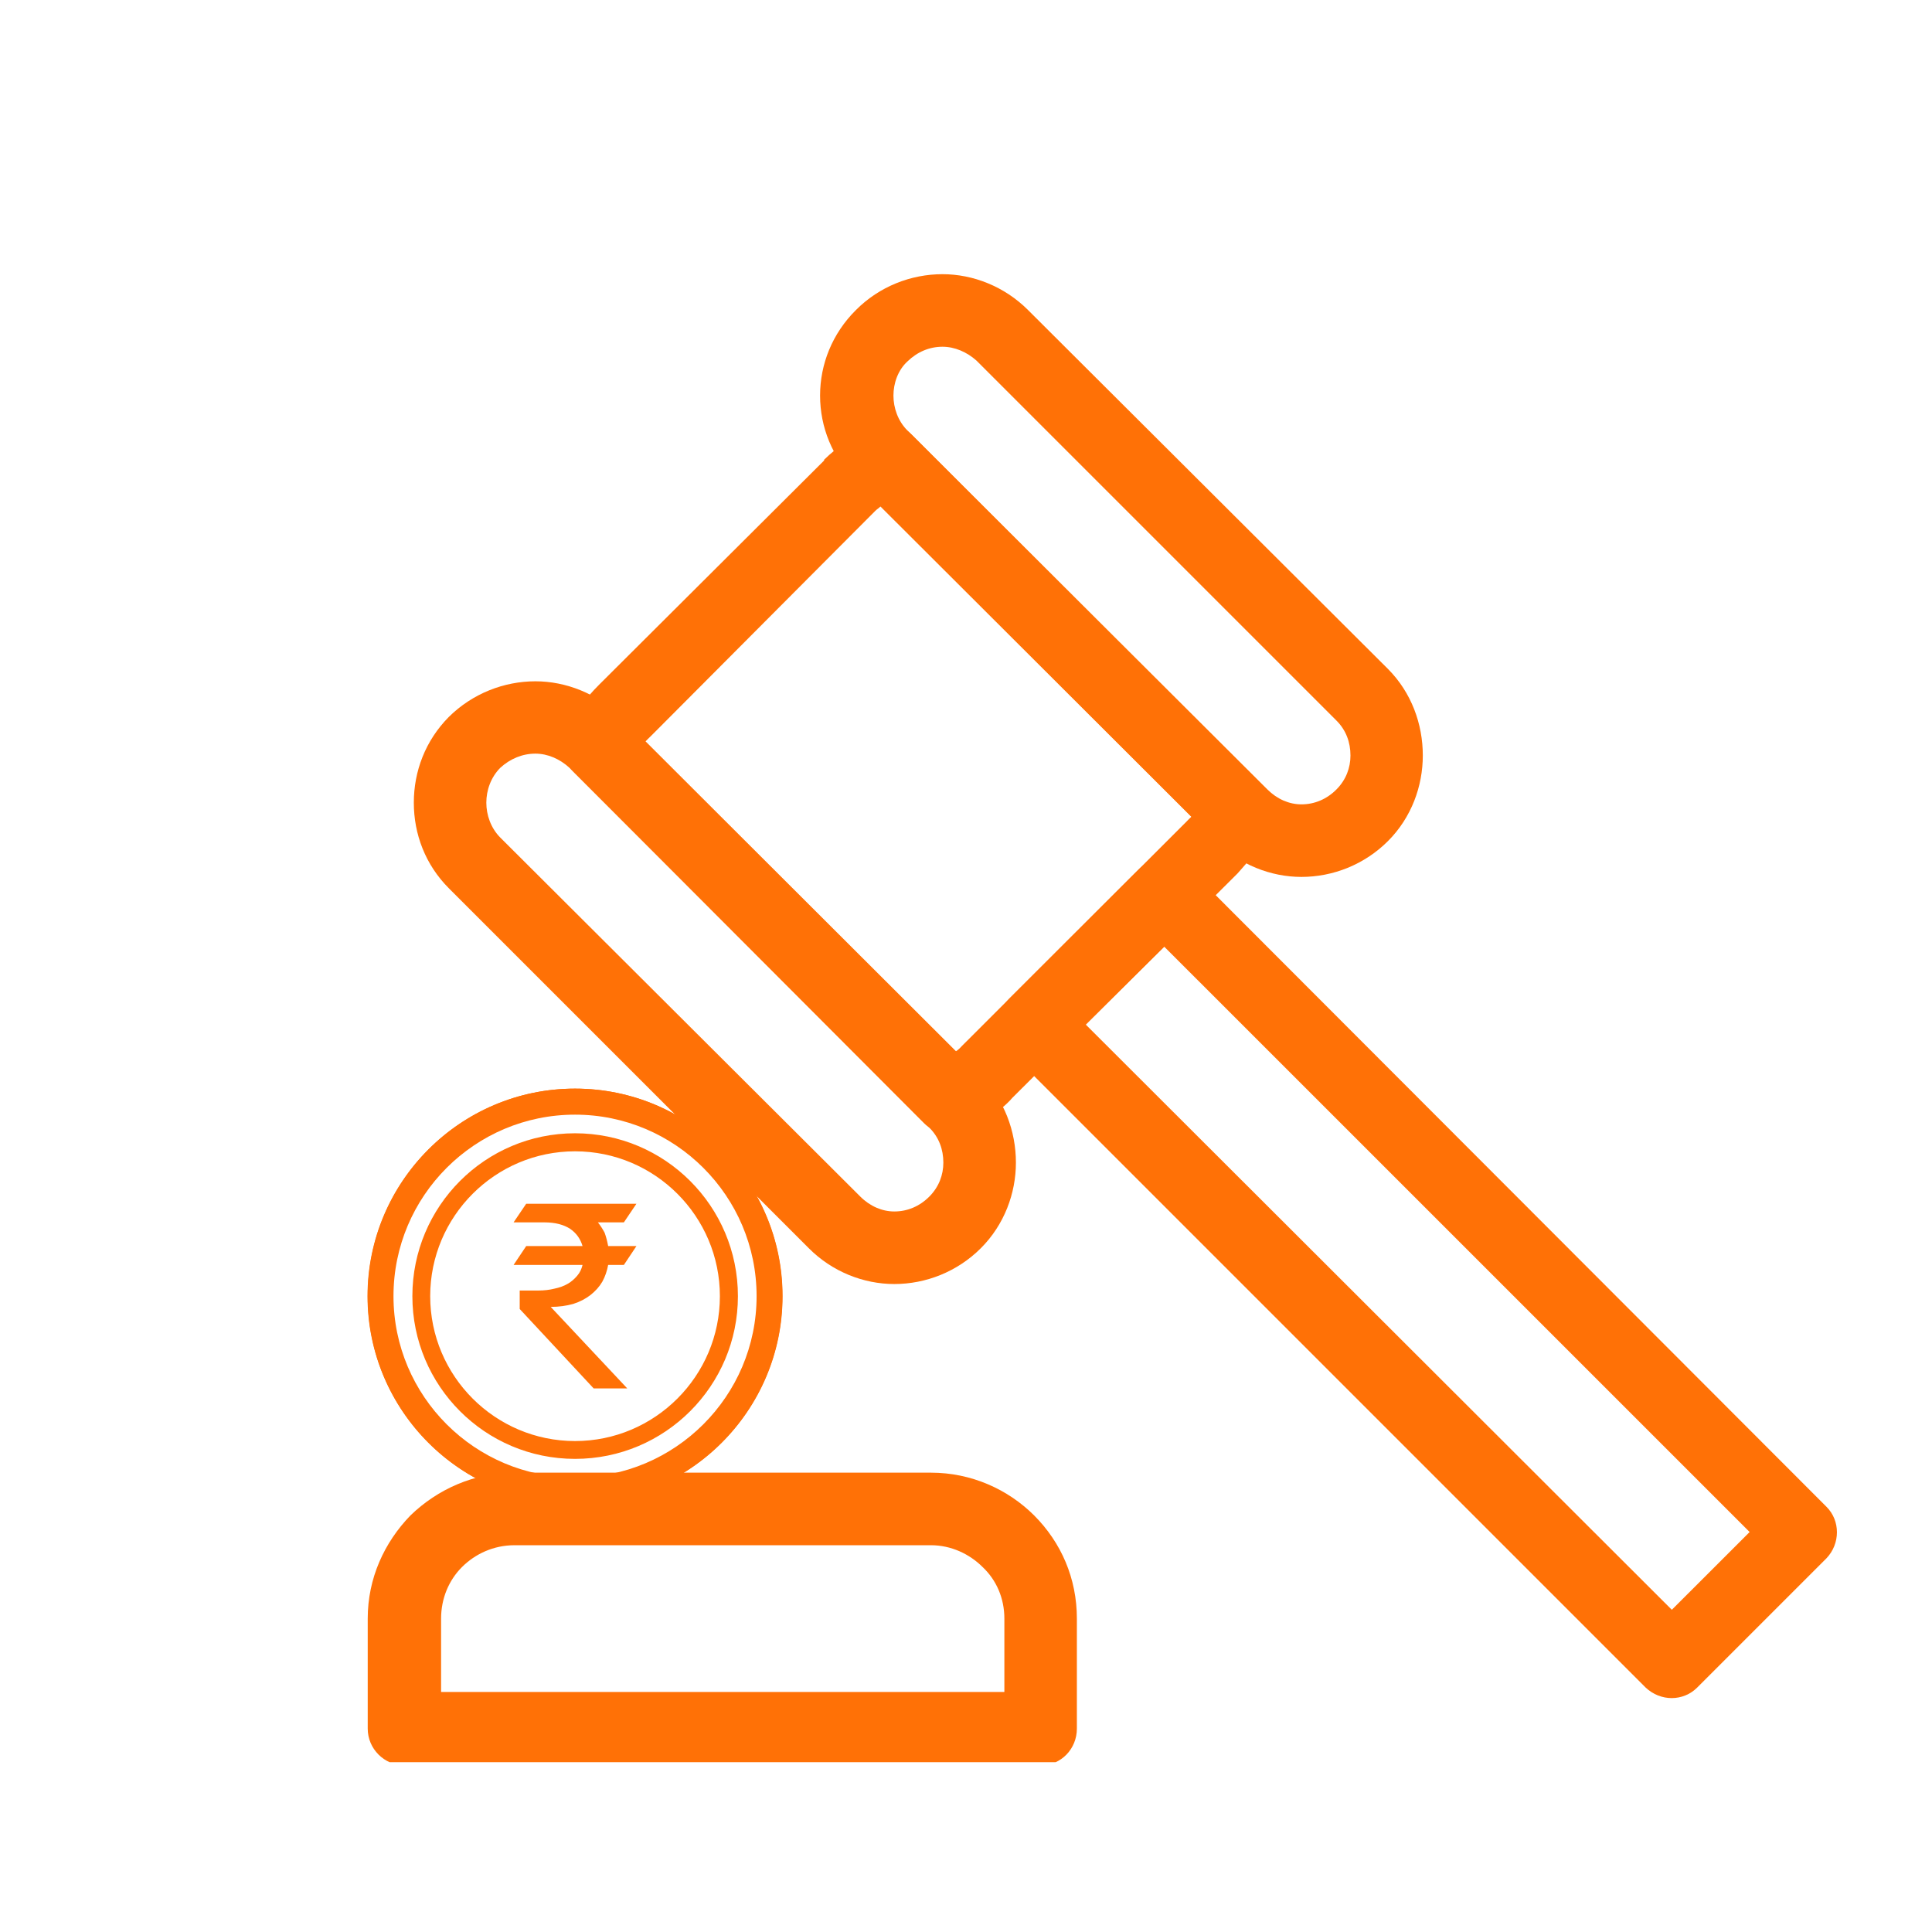
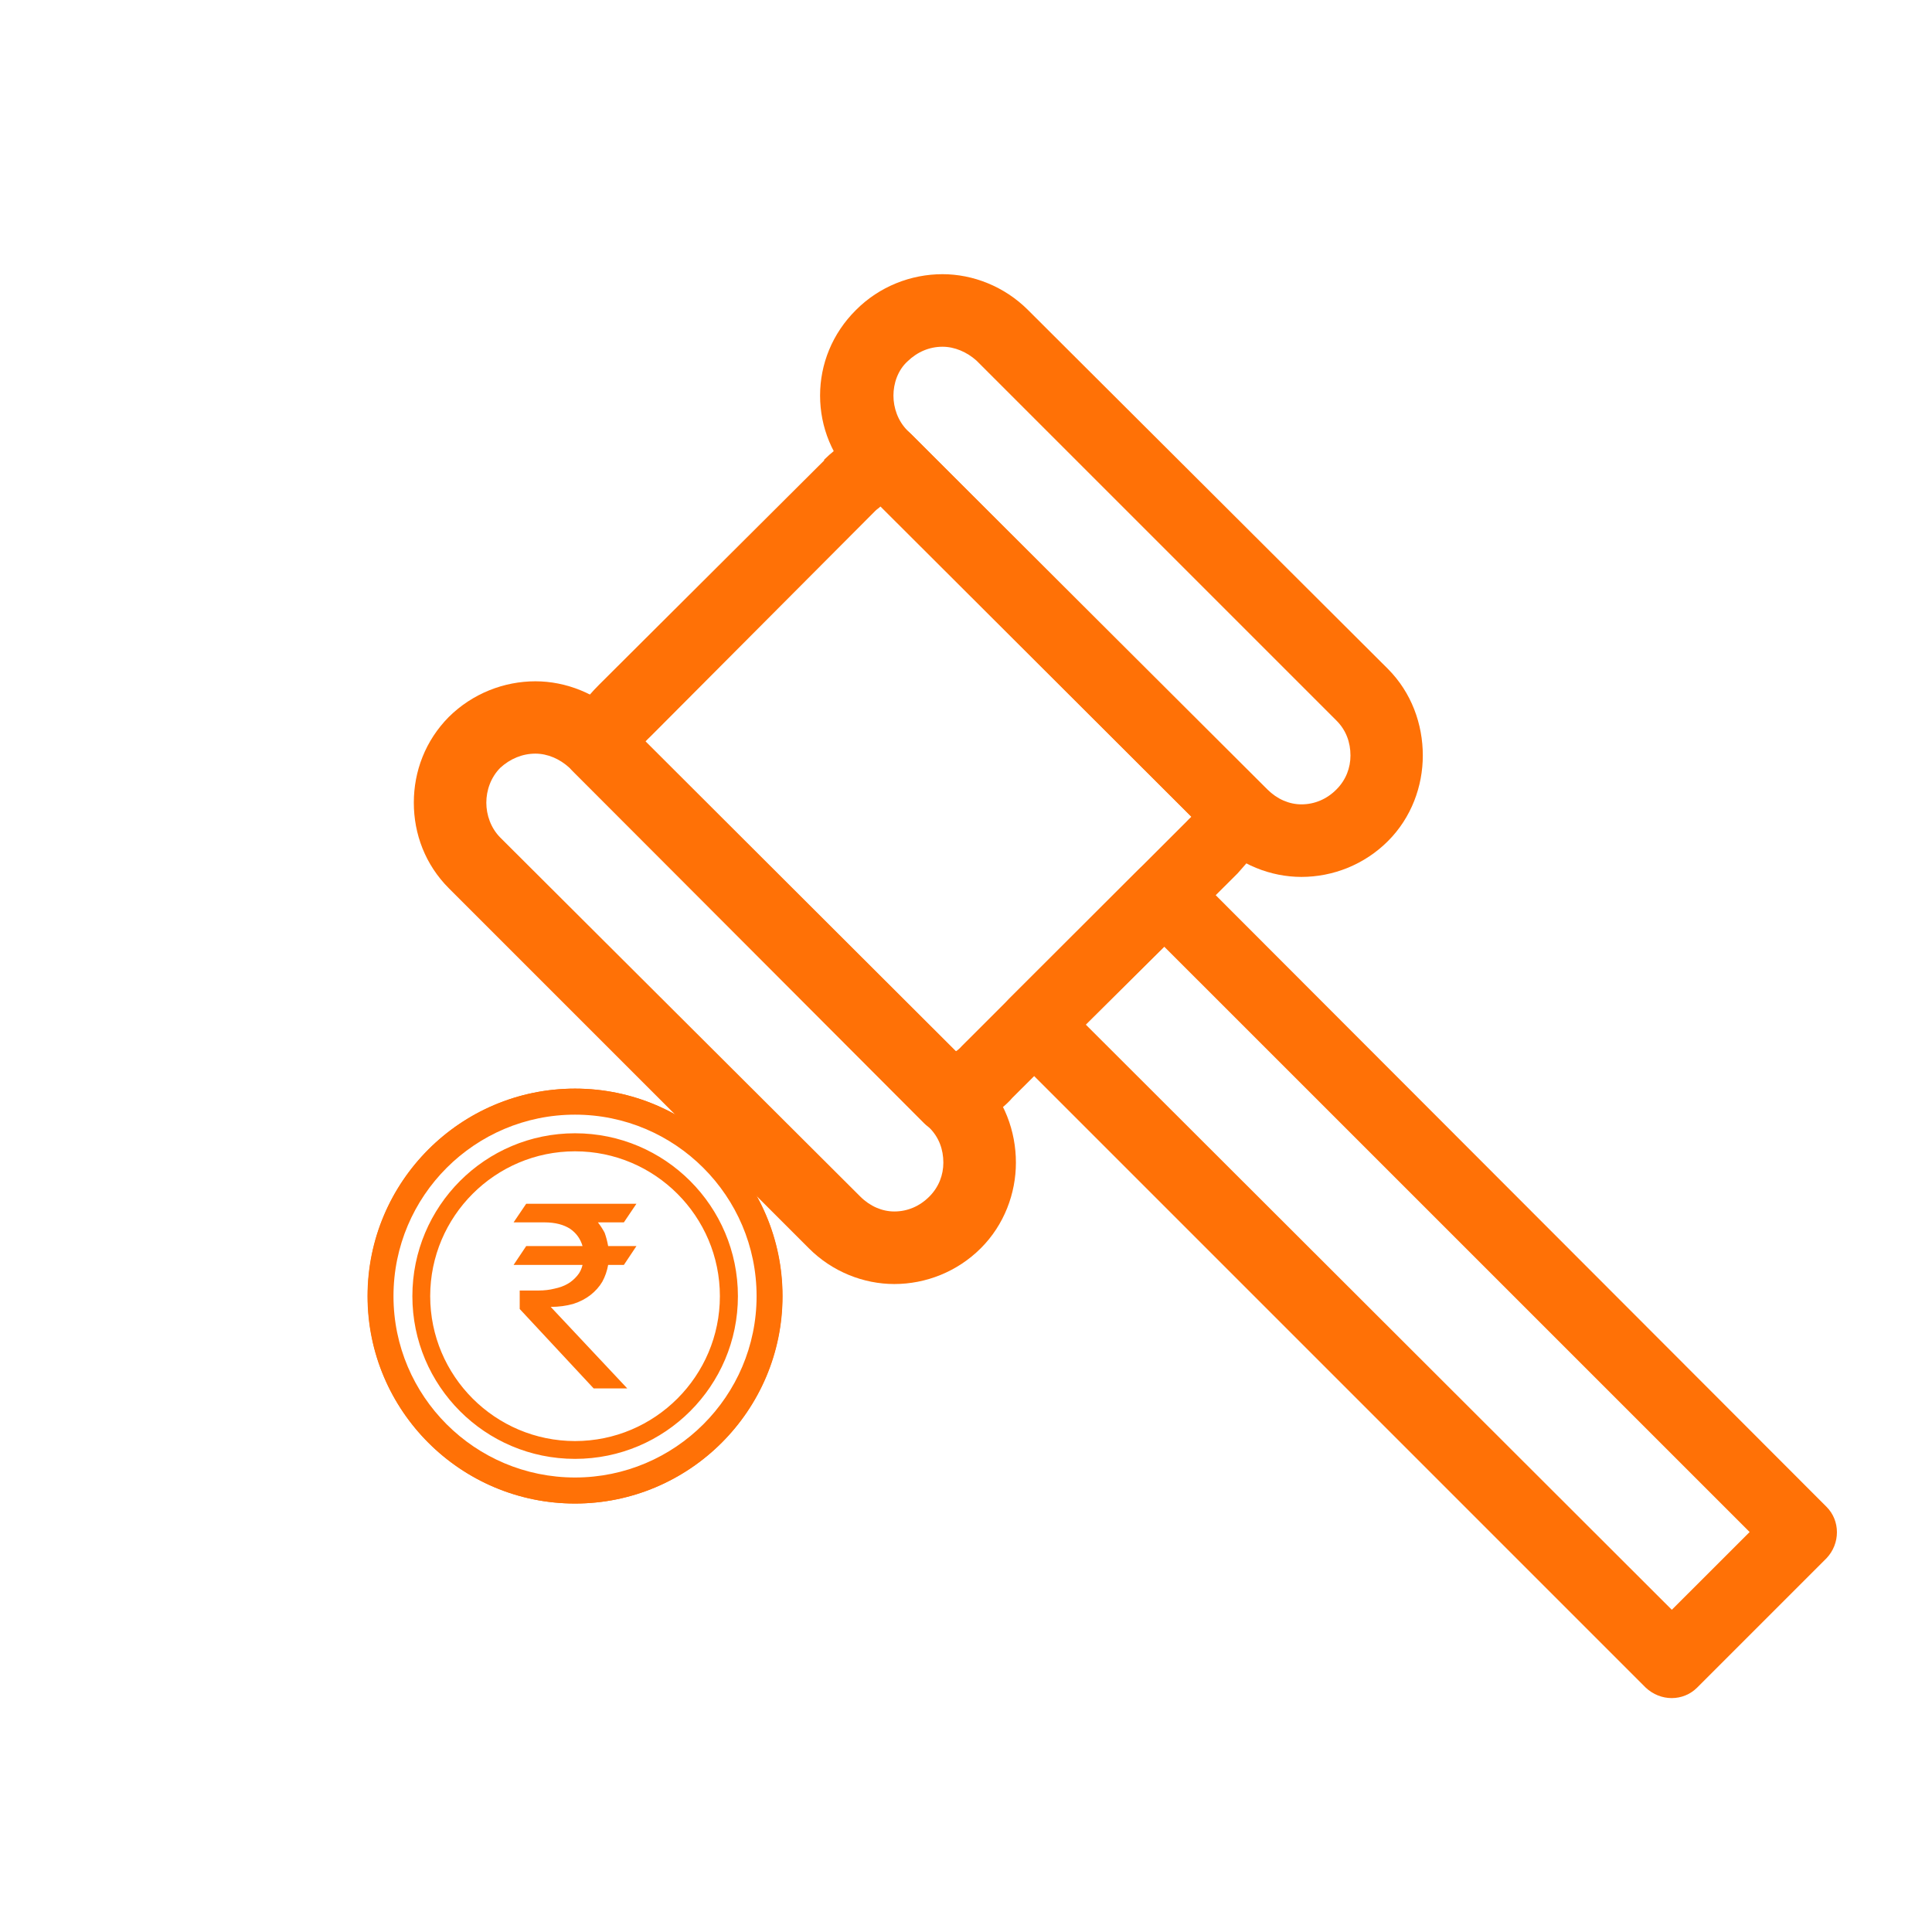
<svg xmlns="http://www.w3.org/2000/svg" width="48" zoomAndPan="magnify" viewBox="0 0 36 36" height="48" preserveAspectRatio="xMidYMid meet" version="1.2">
  <defs>
    <clipPath id="6ed0ae58e6">
      <path d="M 15 5.109 L 27 5.109 L 27 17 L 15 17 Z M 15 5.109 " />
    </clipPath>
    <clipPath id="8944386ff5">
      <path d="M 18 16 L 34.578 16 L 34.578 32 L 18 32 Z M 18 16 " />
    </clipPath>
    <clipPath id="74909ddca3">
-       <path d="M 6.852 27 L 21 27 L 21 32.836 L 6.852 32.836 Z M 6.852 27 " />
-     </clipPath>
+       </clipPath>
    <clipPath id="cac7054ee2">
      <path d="M 6.852 20.285 L 14.875 20.285 L 14.875 28.312 L 6.852 28.312 Z M 6.852 20.285 " />
    </clipPath>
  </defs>
  <g id="71e06e677d">
    <g clip-rule="nonzero" clip-path="url(#6ed0ae58e6)">
      <path style=" stroke:none;fill-rule:nonzero;fill:#ff7106;fill-opacity:1;" d="M 16.91 8.023 L 23.617 14.711 C 23.797 14.891 24.023 14.988 24.25 14.988 C 24.496 14.988 24.723 14.891 24.902 14.711 C 25.082 14.531 25.164 14.305 25.164 14.078 C 25.164 13.832 25.082 13.605 24.902 13.426 L 18.195 6.719 C 18.016 6.559 17.789 6.461 17.562 6.461 C 17.316 6.461 17.09 6.559 16.91 6.734 C 16.73 6.898 16.648 7.145 16.648 7.371 C 16.648 7.598 16.73 7.844 16.91 8.023 Z M 22.656 15.672 L 15.949 8.965 C 15.508 8.527 15.281 7.957 15.281 7.371 C 15.281 6.785 15.508 6.215 15.949 5.777 C 16.387 5.336 16.977 5.109 17.562 5.109 C 18.129 5.109 18.715 5.336 19.156 5.777 L 25.863 12.465 C 26.301 12.906 26.512 13.492 26.512 14.078 C 26.512 14.648 26.301 15.234 25.863 15.672 C 25.422 16.113 24.836 16.34 24.25 16.34 C 23.68 16.34 23.094 16.113 22.656 15.672 Z M 22.656 15.672 " />
    </g>
    <path style=" stroke:none;fill-rule:nonzero;fill:#ff7106;fill-opacity:1;" d="M 23.633 15.461 C 23.566 15.609 23.484 15.738 23.406 15.867 C 23.289 16.016 23.176 16.145 23.062 16.273 L 18.863 20.457 C 18.75 20.59 18.602 20.703 18.457 20.801 C 18.324 20.898 18.164 20.996 18 21.078 C 17.738 21.191 17.414 21.125 17.219 20.93 L 10.691 14.387 C 10.465 14.176 10.43 13.832 10.578 13.574 C 10.66 13.426 10.738 13.297 10.82 13.164 C 10.918 13.02 11.031 12.891 11.164 12.758 L 15.363 8.574 L 15.348 8.574 C 15.477 8.445 15.625 8.332 15.754 8.234 C 15.898 8.121 16.062 8.039 16.227 7.957 C 16.484 7.828 16.797 7.906 16.992 8.102 L 23.535 14.648 C 23.762 14.859 23.797 15.199 23.633 15.461 Z M 22.102 15.316 C 22.133 15.281 22.168 15.25 22.199 15.219 L 16.406 9.438 C 16.371 9.473 16.34 9.488 16.309 9.52 L 12.125 13.719 C 12.09 13.75 12.059 13.785 12.027 13.816 L 17.805 19.594 C 17.855 19.562 17.887 19.531 17.918 19.496 Z M 22.102 15.316 " />
    <path style=" stroke:none;fill-rule:nonzero;fill:#ff7106;fill-opacity:1;" d="M 9.324 15.609 L 16.031 22.297 C 16.211 22.477 16.438 22.574 16.664 22.574 C 16.91 22.574 17.137 22.477 17.316 22.297 C 17.496 22.117 17.578 21.891 17.578 21.664 C 17.578 21.418 17.496 21.191 17.316 21.012 L 10.609 14.305 C 10.43 14.141 10.203 14.043 9.977 14.043 C 9.73 14.043 9.504 14.141 9.324 14.305 C 9.145 14.484 9.062 14.727 9.062 14.957 C 9.062 15.184 9.145 15.43 9.324 15.609 Z M 15.07 23.258 L 8.363 16.551 C 7.926 16.113 7.711 15.543 7.711 14.957 C 7.711 14.371 7.926 13.801 8.363 13.359 C 8.805 12.922 9.391 12.695 9.977 12.695 C 10.543 12.695 11.129 12.922 11.57 13.359 L 18.277 20.051 C 18.715 20.492 18.93 21.078 18.93 21.664 C 18.93 22.234 18.715 22.82 18.277 23.258 C 17.836 23.699 17.25 23.926 16.664 23.926 C 16.094 23.926 15.508 23.699 15.07 23.258 Z M 15.07 23.258 " />
    <g clip-rule="nonzero" clip-path="url(#8944386ff5)">
      <path style=" stroke:none;fill-rule:nonzero;fill:#ff7106;fill-opacity:1;" d="M 22.215 16.242 L 34.035 28.078 C 34.293 28.336 34.293 28.762 34.035 29.035 L 31.625 31.445 C 31.363 31.707 30.941 31.707 30.664 31.445 L 18.797 19.578 C 18.539 19.301 18.539 18.879 18.797 18.617 L 21.207 16.211 C 21.469 15.934 21.906 15.934 22.168 16.211 C 22.184 16.227 22.199 16.227 22.215 16.242 Z M 32.602 28.547 L 21.695 17.641 L 20.23 19.09 L 31.152 29.996 Z M 32.602 28.547 " />
    </g>
    <g clip-rule="nonzero" clip-path="url(#74909ddca3)">
-       <path style=" stroke:none;fill-rule:nonzero;fill:#ff7106;fill-opacity:1;" d="M 9.586 27.441 L 17.348 27.441 C 18.098 27.441 18.781 27.75 19.27 28.238 C 19.773 28.742 20.066 29.41 20.066 30.16 L 20.066 32.211 C 20.066 32.586 19.773 32.895 19.398 32.895 L 7.535 32.895 C 7.16 32.895 6.852 32.586 6.852 32.211 L 6.852 30.16 C 6.852 29.41 7.16 28.742 7.648 28.238 C 8.152 27.75 8.836 27.441 9.586 27.441 Z M 17.348 28.793 L 9.586 28.793 C 9.195 28.793 8.852 28.957 8.609 29.199 C 8.363 29.445 8.219 29.785 8.219 30.16 L 8.219 31.527 L 18.715 31.527 L 18.715 30.16 C 18.715 29.785 18.57 29.445 18.309 29.199 C 18.066 28.957 17.723 28.793 17.348 28.793 Z M 17.348 28.793 " />
-     </g>
+       </g>
    <g clip-rule="nonzero" clip-path="url(#cac7054ee2)">
      <path style=" stroke:none;fill-rule:evenodd;fill:#ff7106;fill-opacity:1;" d="M 10.715 20.285 C 8.582 20.285 6.852 22.02 6.852 24.152 C 6.852 26.285 8.582 28.016 10.715 28.016 C 12.848 28.016 14.582 26.285 14.582 24.152 C 14.582 22.02 12.848 20.285 10.715 20.285 Z M 10.715 20.621 C 12.664 20.621 14.246 22.203 14.246 24.152 C 14.246 26.102 12.664 27.684 10.715 27.684 C 8.766 27.684 7.184 26.102 7.184 24.152 C 7.184 22.203 8.766 20.621 10.715 20.621 Z M 10.715 21.117 C 9.039 21.117 7.684 22.477 7.684 24.152 C 7.684 25.824 9.039 27.184 10.715 27.184 C 12.391 27.184 13.75 25.824 13.75 24.152 C 13.75 22.477 12.391 21.117 10.715 21.117 Z M 10.715 21.453 C 12.203 21.453 13.414 22.664 13.414 24.152 C 13.414 25.641 12.203 26.852 10.715 26.852 C 9.227 26.852 8.016 25.641 8.016 24.152 C 8.016 22.664 9.227 21.453 10.715 21.453 Z M 11.859 22.43 L 11.625 22.777 L 11.141 22.777 C 11.188 22.836 11.23 22.902 11.266 22.969 C 11.293 23.043 11.316 23.129 11.332 23.219 L 11.859 23.219 L 11.625 23.57 L 11.332 23.57 C 11.312 23.68 11.277 23.785 11.223 23.883 C 11.168 23.977 11.094 24.059 11 24.133 C 10.914 24.199 10.805 24.258 10.68 24.297 C 10.555 24.332 10.414 24.352 10.262 24.352 L 11.688 25.871 L 11.062 25.871 L 9.684 24.391 L 9.684 24.047 L 10.031 24.047 C 10.141 24.047 10.242 24.035 10.332 24.012 C 10.426 23.992 10.504 23.965 10.578 23.922 C 10.648 23.883 10.707 23.828 10.754 23.773 C 10.805 23.715 10.836 23.648 10.855 23.57 L 9.57 23.57 L 9.805 23.219 L 10.855 23.219 C 10.816 23.086 10.742 22.98 10.625 22.898 C 10.504 22.82 10.348 22.777 10.141 22.777 L 9.57 22.777 L 9.805 22.43 Z M 11.859 22.43 " />
      <path style=" stroke:none;fill-rule:nonzero;fill:#ff7106;fill-opacity:1;" d="M 10.715 20.285 C 8.582 20.285 6.848 22.02 6.848 24.152 C 6.848 26.281 8.582 28.016 10.715 28.016 C 12.844 28.016 14.578 26.281 14.578 24.152 C 14.578 22.02 12.844 20.285 10.715 20.285 Z M 10.715 27.531 C 8.848 27.531 7.332 26.016 7.332 24.152 C 7.332 22.285 8.848 20.77 10.715 20.77 C 12.578 20.77 14.098 22.285 14.098 24.152 C 14.098 26.016 12.578 27.531 10.715 27.531 Z M 10.715 27.531 " />
    </g>
  </g>
</svg>